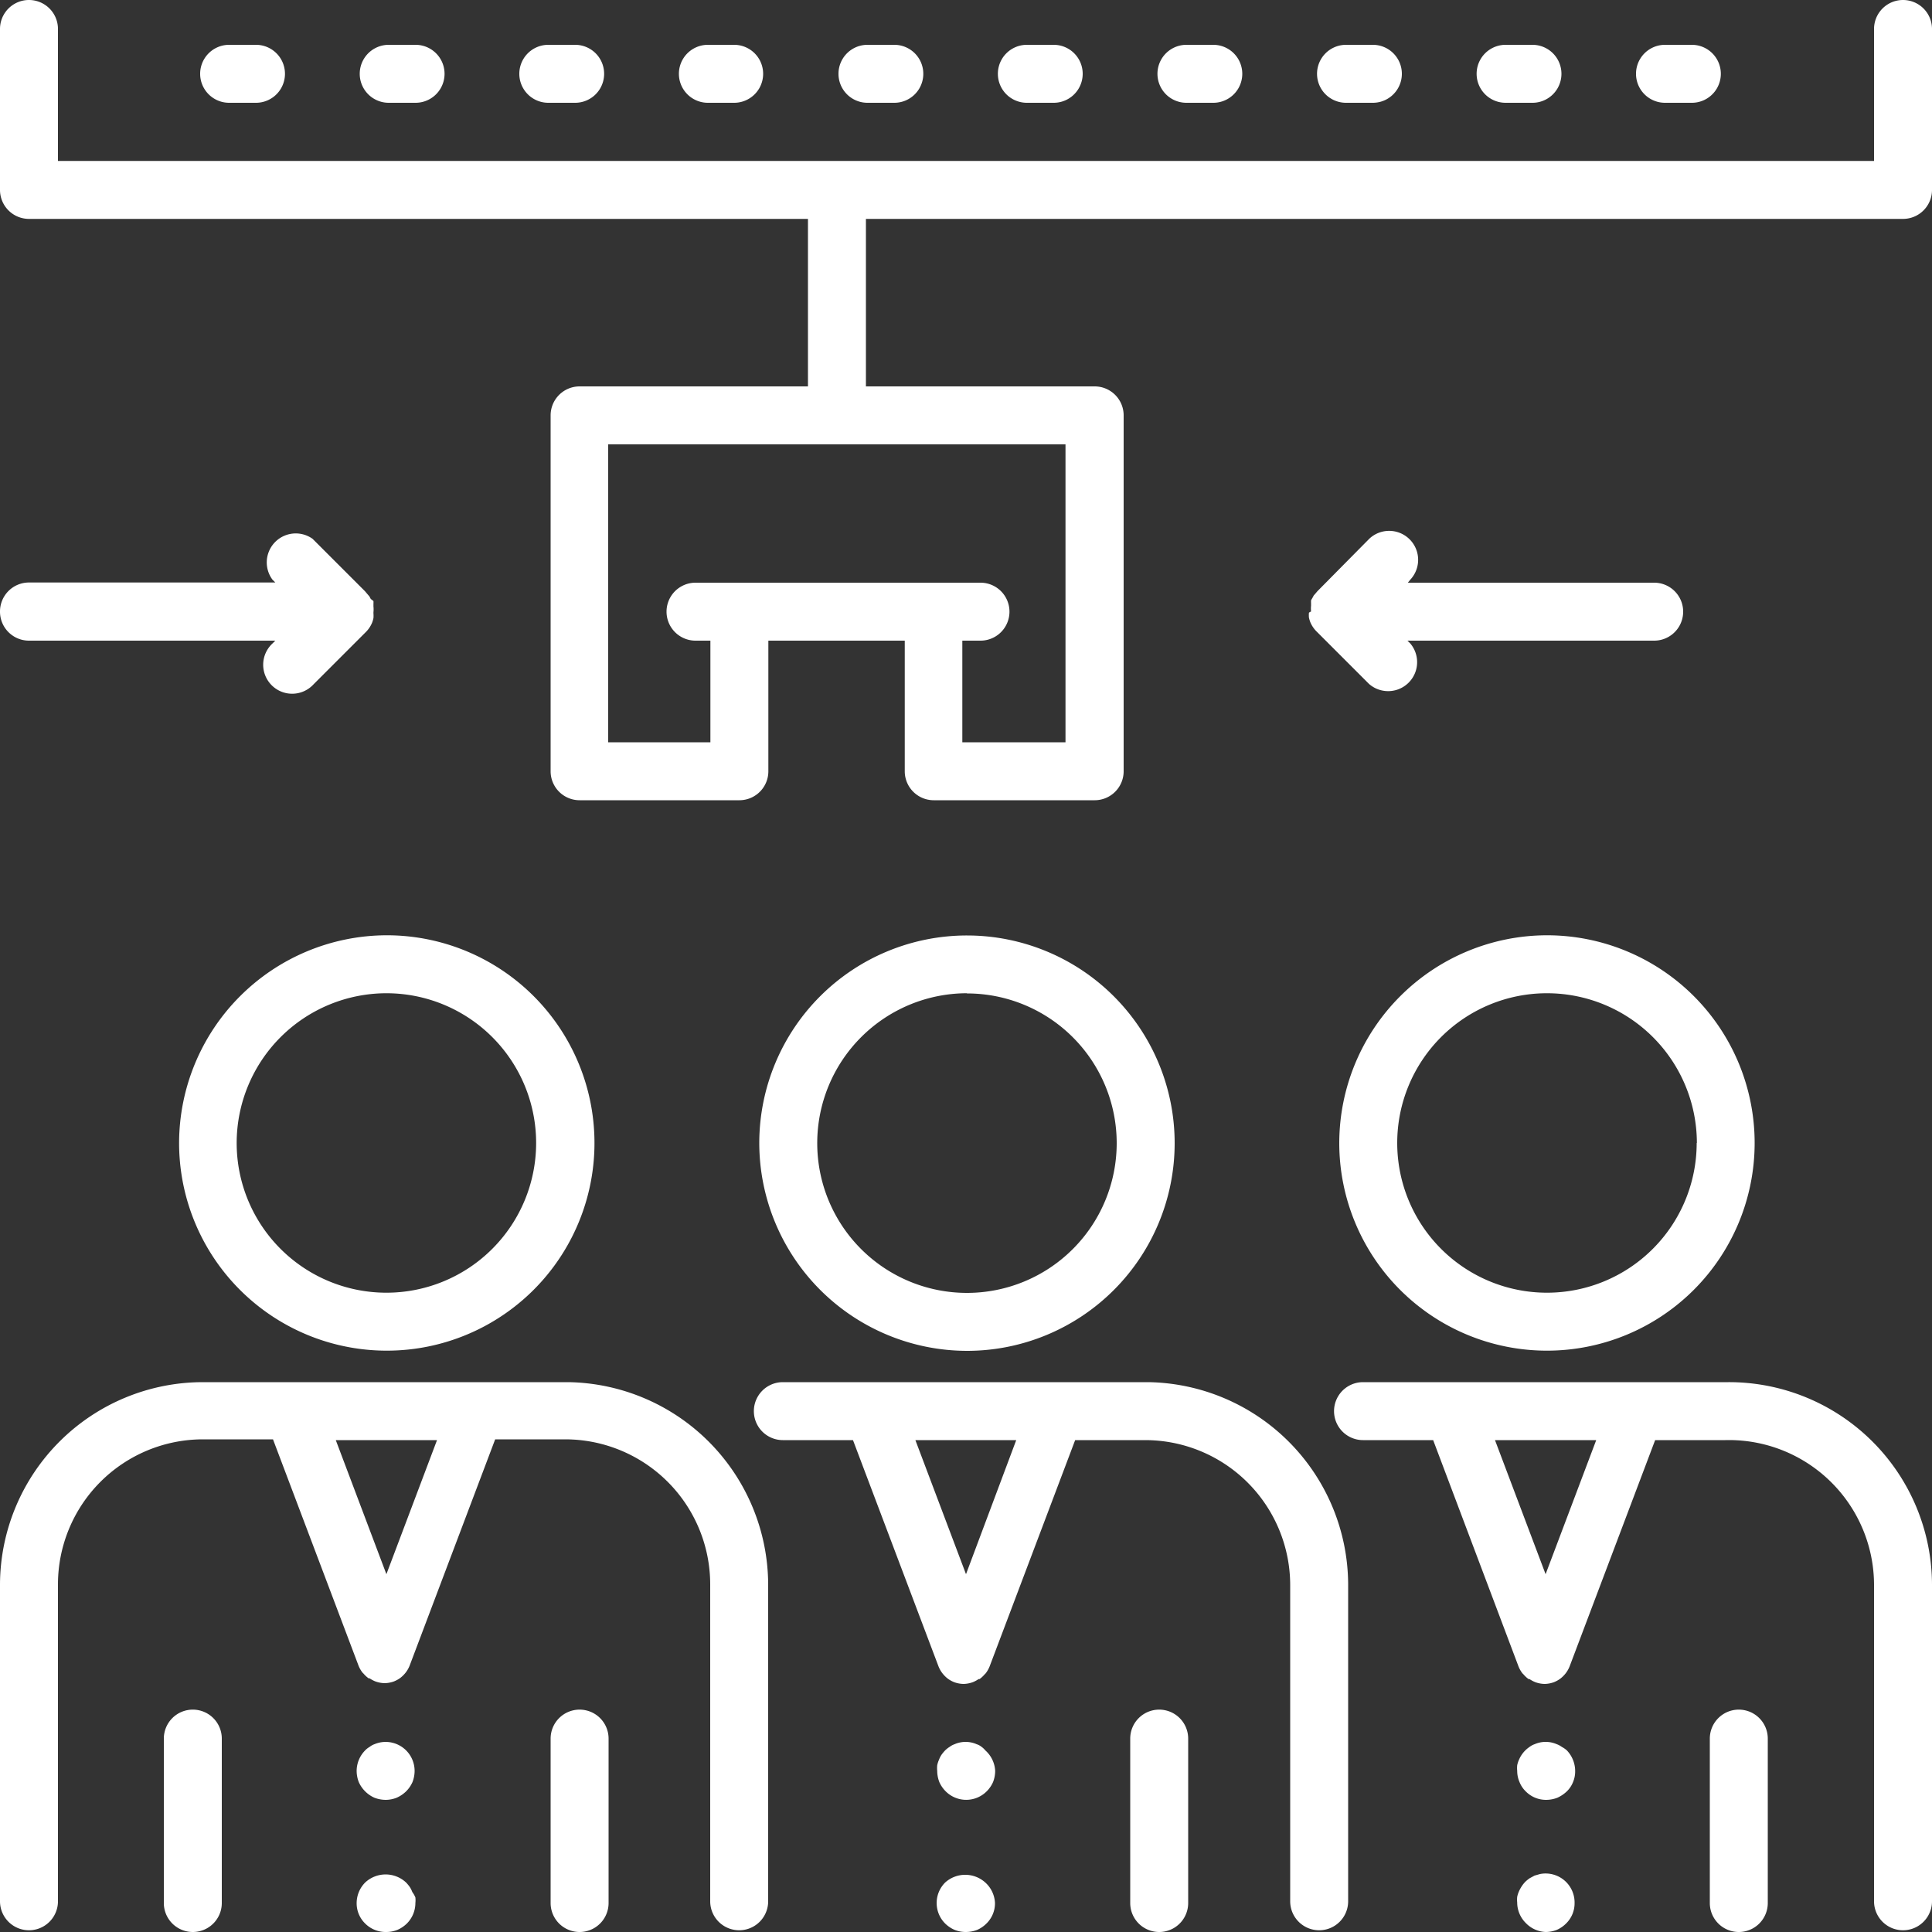
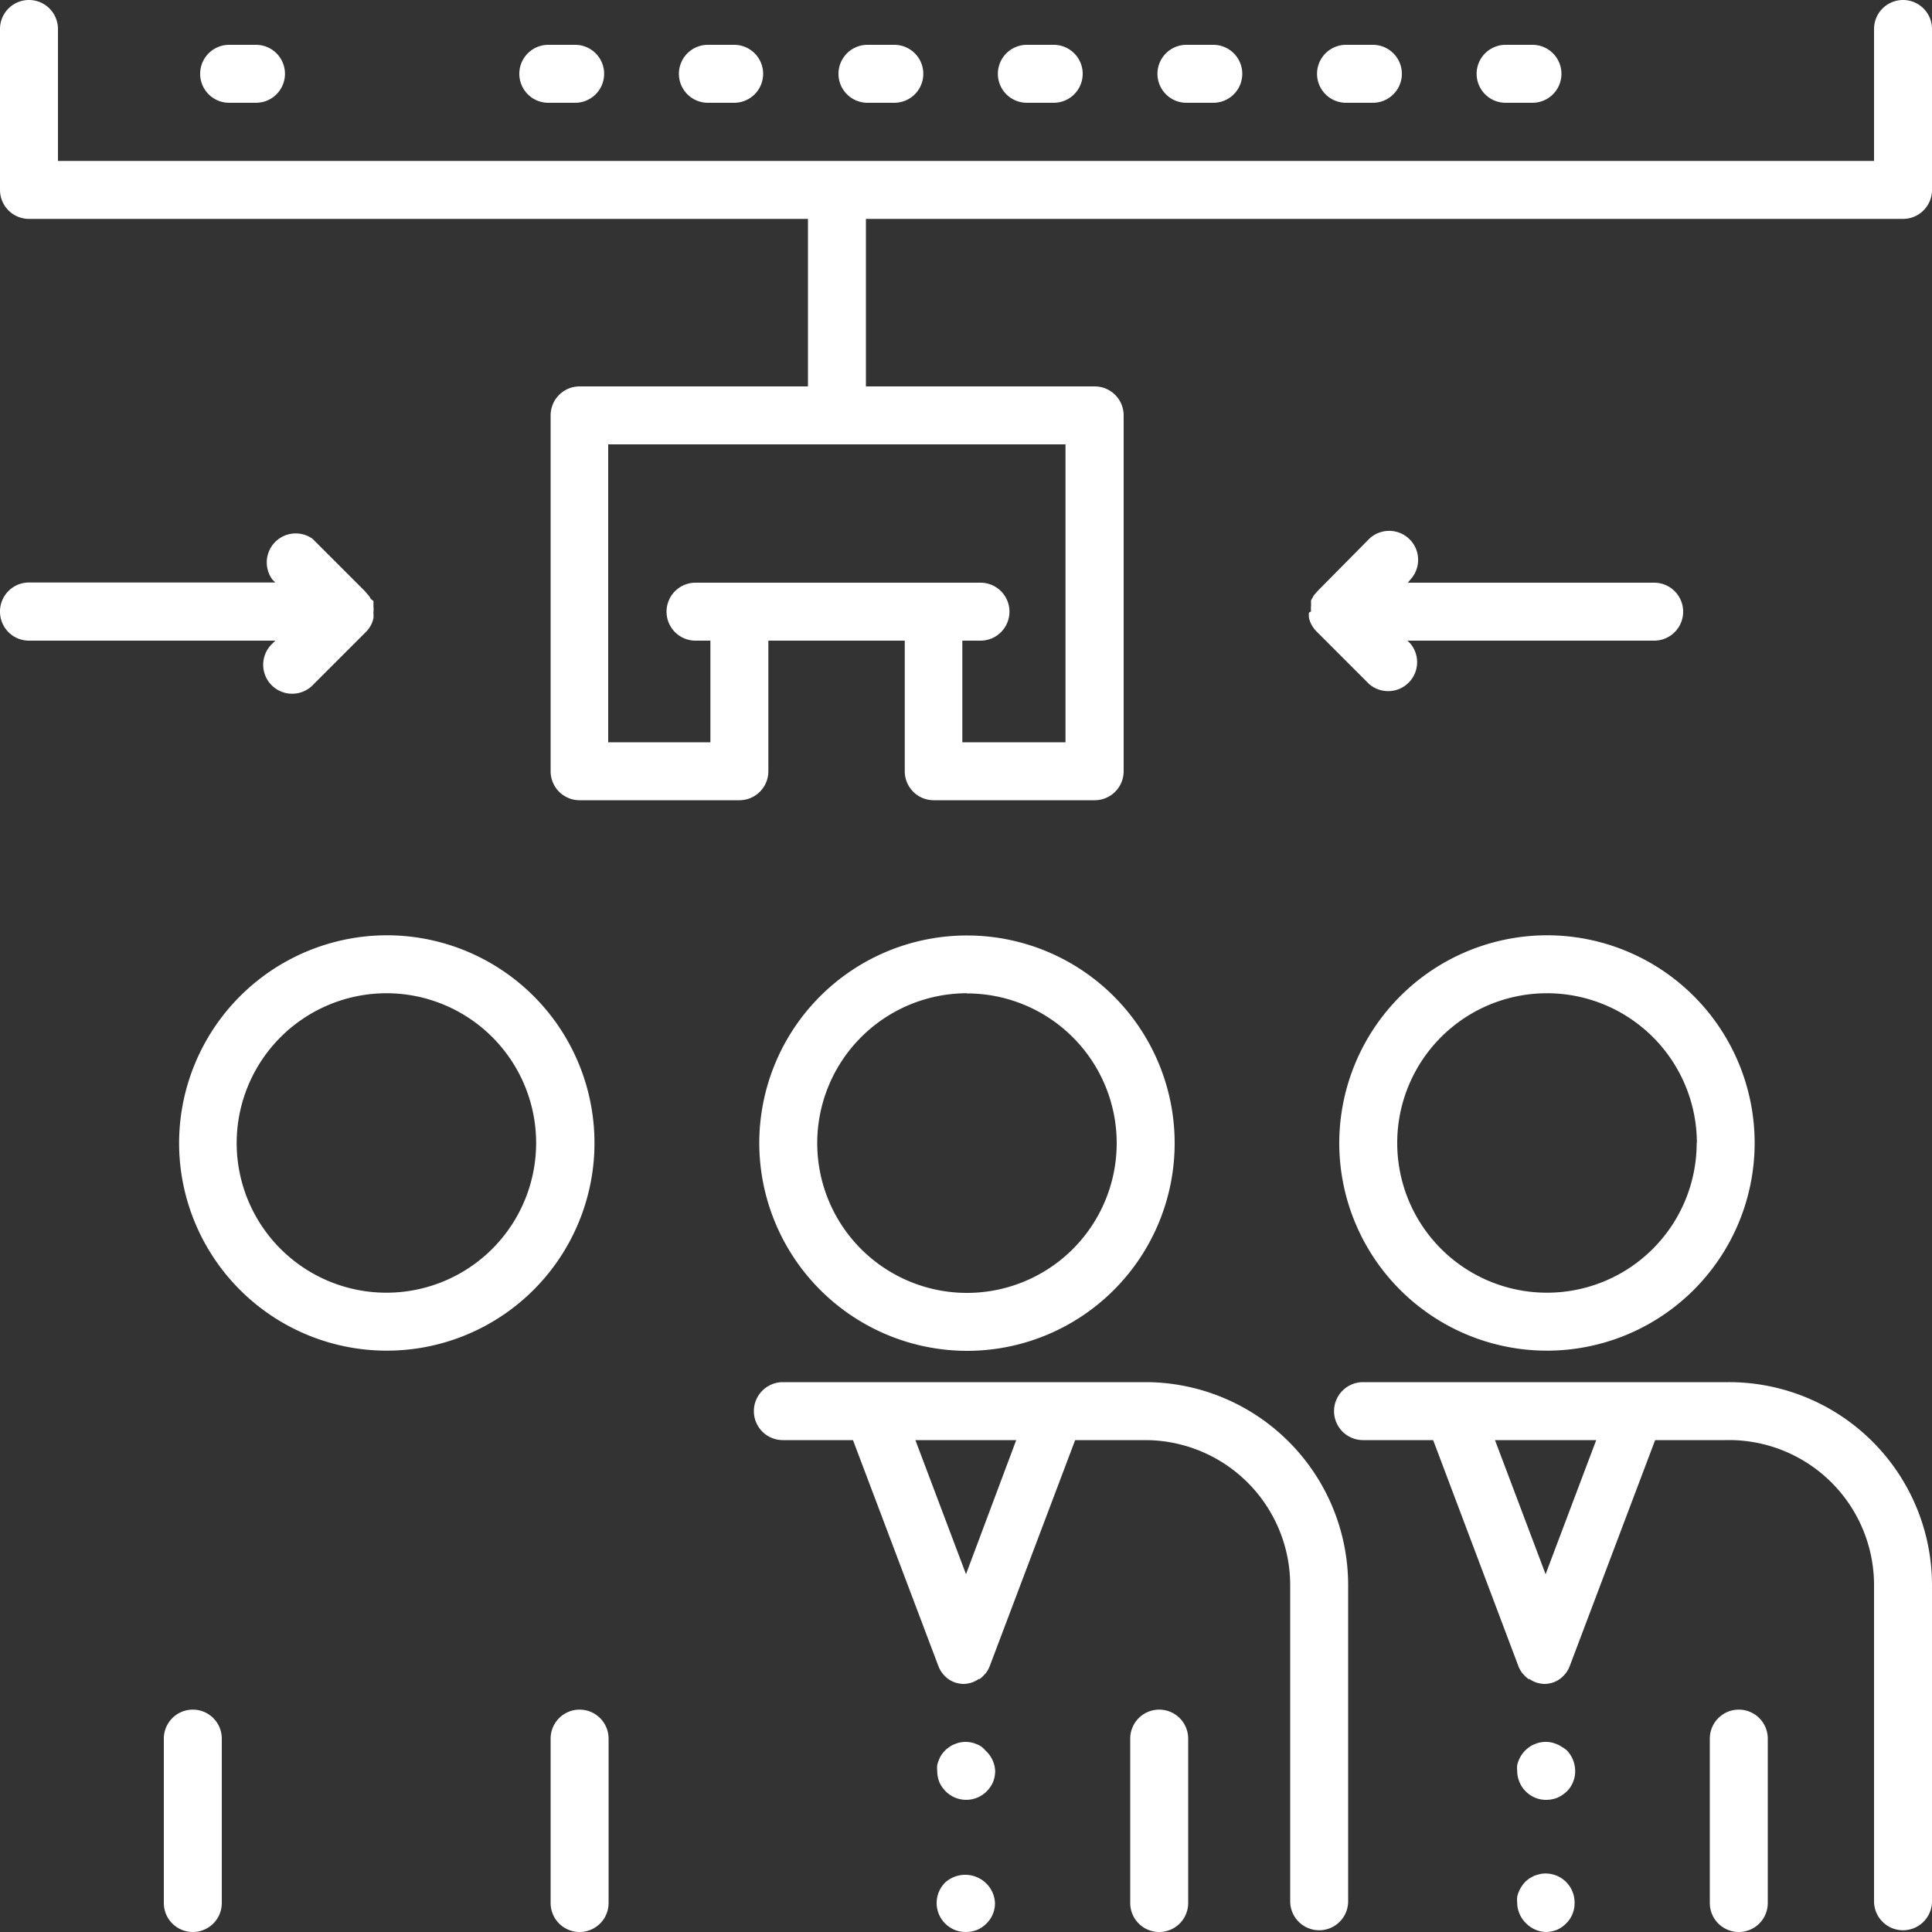
<svg xmlns="http://www.w3.org/2000/svg" viewBox="0 0 100 100">
  <rect x="0" y="0" width="100" height="100" fill="#333333" stroke="none" />
  <defs>
    <style>.cls-1{fill:#fff;}</style>
  </defs>
  <title>Artboard 75</title>
  <g id="Layer_1" data-name="Layer 1">
    <path class="cls-1" d="M98.5,0A1.5,1.5,0,0,0,97,1.5V8.33H3V1.5a1.5,1.5,0,0,0-3,0V9.83a1.5,1.5,0,0,0,1.5,1.5H41.82V20H30a1.5,1.5,0,0,0-1.5,1.5V39.92a1.5,1.5,0,0,0,1.5,1.5h8.27a1.5,1.5,0,0,0,1.5-1.5V33.16h7.06v6.76a1.5,1.5,0,0,0,1.5,1.5h8.33a1.5,1.5,0,0,0,1.5-1.5V21.5a1.5,1.5,0,0,0-1.5-1.5H44.82V11.33H98.5a1.5,1.5,0,0,0,1.5-1.5V1.5A1.5,1.5,0,0,0,98.5,0ZM55.15,38.42H49.81V33.16h.94a1.5,1.5,0,0,0,0-3H36a1.5,1.5,0,0,0,0,3h.77v5.26H31.48V23H55.15Z" />
    <path class="cls-1" d="M67.75,31.72a1.51,1.51,0,0,0,0,.24,1.48,1.48,0,0,0,.07.24v0a1.5,1.5,0,0,0,.33.49l2.71,2.71A1.5,1.5,0,0,0,73,33.31l-.15-.15H85.62a1.5,1.5,0,1,0,0-3H72.87L73,30a1.5,1.5,0,0,0-2.12-2.12L68.19,30.6l-.11.13-.08.09-.07.13-.07.12a1.48,1.48,0,0,0,0,.15s0,.08,0,.13a1.5,1.5,0,0,0,0,.3h0S67.75,31.7,67.75,31.72Z" />
    <path class="cls-1" d="M0,31.66a1.5,1.5,0,0,0,1.5,1.5H14.25l-.15.15a1.5,1.5,0,1,0,2.12,2.12l2.71-2.71a1.5,1.5,0,0,0,.33-.49v0a1.48,1.48,0,0,0,.07-.24,1.51,1.51,0,0,0,0-.24s0,0,0-.06h0a1.5,1.5,0,0,0,0-.3s0-.09,0-.13a1.48,1.48,0,0,0,0-.15L19.19,31l-.07-.13L19,30.73l-.11-.13-2.71-2.71A1.5,1.5,0,0,0,14.1,30l.15.15H1.5A1.5,1.5,0,0,0,0,31.66Z" />
    <path class="cls-1" d="M9.27,59.16A10.75,10.75,0,1,0,20,48.41,10.77,10.77,0,0,0,9.27,59.16ZM20,51.41a7.75,7.75,0,1,1-7.75,7.75A7.76,7.76,0,0,1,20,51.41Z" />
-     <path class="cls-1" d="M29.42,71.54H10.5A10.51,10.51,0,0,0,0,82V98.41a1.5,1.5,0,0,0,3,0V82a7.51,7.51,0,0,1,7.5-7.5h3.63l4.43,11.72,0,0a1.49,1.49,0,0,0,.2.35l.06.06a1.48,1.48,0,0,0,.26.24l.05,0a1.5,1.5,0,0,0,.3.16h0a1.49,1.49,0,0,0,.48.09h0a1.49,1.49,0,0,0,.48-.09h0a1.5,1.5,0,0,0,.3-.16l0,0a1.48,1.48,0,0,0,.26-.24l.05-.06a1.5,1.5,0,0,0,.2-.35l0,0,4.43-11.72h3.63a7.51,7.51,0,0,1,7.5,7.5V98.41a1.5,1.5,0,0,0,3,0V82A10.51,10.51,0,0,0,29.42,71.54ZM20,81.48l-2.62-6.94h5.24Z" />
    <path class="cls-1" d="M30,88.49a1.5,1.5,0,0,0-1.5,1.5V98.5a1.5,1.5,0,0,0,3,0V90A1.5,1.5,0,0,0,30,88.49Z" />
    <path class="cls-1" d="M10,88.49A1.5,1.5,0,0,0,8.48,90V98.5a1.5,1.5,0,0,0,3,0V90A1.5,1.5,0,0,0,10,88.49Z" />
-     <path class="cls-1" d="M19.67,90.19a1.66,1.66,0,0,0-.29.09.86.86,0,0,0-.25.14,1,1,0,0,0-.23.18,1.52,1.52,0,0,0-.44,1.06,1.63,1.63,0,0,0,.11.58,1.6,1.6,0,0,0,.81.81,1.65,1.65,0,0,0,.58.11,1.56,1.56,0,0,0,.57-.11,1.64,1.64,0,0,0,.49-.33,1.58,1.58,0,0,0,.33-.48,1.62,1.62,0,0,0,.11-.58,1.5,1.5,0,0,0-1.79-1.47Z" />
-     <path class="cls-1" d="M21.34,97.93a1.27,1.27,0,0,0-.13-.26,2.17,2.17,0,0,0-.19-.23,1.55,1.55,0,0,0-2.12,0,1.52,1.52,0,0,0-.44,1.06,1.46,1.46,0,0,0,.44,1.06A1.5,1.5,0,0,0,20,100a1.56,1.56,0,0,0,.57-.11,1.62,1.62,0,0,0,.49-.33,1.5,1.5,0,0,0,.44-1.06,1.35,1.35,0,0,0,0-.29A1.3,1.3,0,0,0,21.34,97.93Z" />
    <path class="cls-1" d="M50.05,69.92A10.75,10.75,0,1,0,39.3,59.16,10.77,10.77,0,0,0,50.05,69.92Zm0-18.5a7.75,7.75,0,1,1-7.75,7.75A7.76,7.76,0,0,1,50.05,51.41Z" />
    <path class="cls-1" d="M59.44,71.54H40.52a1.5,1.5,0,0,0,0,3h3.63l4.43,11.72,0,0a1.5,1.5,0,0,0,.2.35l.05.06a1.48,1.48,0,0,0,.26.24l0,0a1.5,1.5,0,0,0,.3.16h0a1.49,1.49,0,0,0,.48.09h0a1.49,1.49,0,0,0,.48-.09h0a1.5,1.5,0,0,0,.3-.16l.05,0a1.48,1.48,0,0,0,.26-.24l.06-.06a1.49,1.49,0,0,0,.2-.35l0,0,4.43-11.72h3.63a7.51,7.51,0,0,1,7.5,7.5V98.41a1.5,1.5,0,0,0,3,0V82A10.51,10.51,0,0,0,59.44,71.54ZM50,81.48l-2.62-6.94H52.6Z" />
    <path class="cls-1" d="M60,88.49a1.5,1.5,0,0,0-1.5,1.5V98.5a1.5,1.5,0,0,0,3,0V90A1.5,1.5,0,0,0,60,88.49Z" />
    <path class="cls-1" d="M50.81,90.42a.79.79,0,0,0-.26-.14,1.34,1.34,0,0,0-.28-.09,1.42,1.42,0,0,0-.58,0,1.34,1.34,0,0,0-.28.09.91.91,0,0,0-.26.14,1.31,1.31,0,0,0-.23.18,2.11,2.11,0,0,0-.19.23,1.27,1.27,0,0,0-.13.26,1.32,1.32,0,0,0-.09.28,1.42,1.42,0,0,0,0,.29,1.63,1.63,0,0,0,.11.58,1.58,1.58,0,0,0,.33.48,1.5,1.5,0,0,0,2.12,0,1.58,1.58,0,0,0,.33-.48,1.62,1.62,0,0,0,.11-.58A1.52,1.52,0,0,0,51,90.6,1,1,0,0,0,50.81,90.42Z" />
    <path class="cls-1" d="M48.92,97.44a1.5,1.5,0,0,0,0,2.12,1.62,1.62,0,0,0,.49.33A1.56,1.56,0,0,0,50,100a1.65,1.65,0,0,0,.58-.11,1.58,1.58,0,0,0,.48-.33,1.46,1.46,0,0,0,.44-1.06A1.52,1.52,0,0,0,51,97.44,1.55,1.55,0,0,0,48.92,97.44Z" />
    <path class="cls-1" d="M69.32,59.16A10.75,10.75,0,1,0,80.07,48.41,10.77,10.77,0,0,0,69.32,59.16Zm18.5,0a7.75,7.75,0,1,1-7.75-7.75A7.76,7.76,0,0,1,87.83,59.16Z" />
    <path class="cls-1" d="M89.46,71.54H70.55a1.5,1.5,0,1,0,0,3h3.63L78.6,86.26l0,0a1.49,1.49,0,0,0,.2.35l.06.06a1.48,1.48,0,0,0,.26.24l.05,0a1.5,1.5,0,0,0,.3.16h0a1.49,1.49,0,0,0,.48.09h0a1.49,1.49,0,0,0,.48-.09h0a1.5,1.5,0,0,0,.3-.16l0,0a1.48,1.48,0,0,0,.26-.24l.05-.06a1.5,1.5,0,0,0,.2-.35l0,0,4.43-11.72h3.63A7.51,7.51,0,0,1,97,82V98.41a1.5,1.5,0,0,0,3,0V82A10.51,10.51,0,0,0,89.46,71.54ZM80,81.48l-2.62-6.94h5.24Z" />
    <path class="cls-1" d="M90,88.49a1.5,1.5,0,0,0-1.5,1.5V98.5a1.5,1.5,0,0,0,3,0V90A1.5,1.5,0,0,0,90,88.49Z" />
    <path class="cls-1" d="M80.84,90.42a1.05,1.05,0,0,0-.26-.14,1.56,1.56,0,0,0-.28-.09,1.46,1.46,0,0,0-.59,0,1.56,1.56,0,0,0-.28.09.91.91,0,0,0-.26.14,1.51,1.51,0,0,0-.55.67,1.3,1.3,0,0,0-.09.28,1.42,1.42,0,0,0,0,.29,1.45,1.45,0,0,0,.12.58,1.4,1.4,0,0,0,.32.48,1.47,1.47,0,0,0,1.06.44,1.61,1.61,0,0,0,.58-.11,1.77,1.77,0,0,0,.49-.33,1.39,1.39,0,0,0,.32-.48,1.43,1.43,0,0,0,.11-.58,1.55,1.55,0,0,0-.43-1.06A1.31,1.31,0,0,0,80.84,90.42Z" />
    <path class="cls-1" d="M79.71,97l-.28.08-.26.14a2.11,2.11,0,0,0-.23.19,1.74,1.74,0,0,0-.32.49,1.3,1.3,0,0,0-.09.28,1.35,1.35,0,0,0,0,.29,1.5,1.5,0,0,0,.44,1.06A1.51,1.51,0,0,0,80,100a1.61,1.61,0,0,0,.58-.11,1.57,1.57,0,0,0,.48-.33,1.46,1.46,0,0,0,.44-1.06A1.5,1.5,0,0,0,79.71,97Z" />
    <path class="cls-1" d="M11.86,5.32h1.39a1.5,1.5,0,0,0,0-3H11.86a1.5,1.5,0,0,0,0,3Z" />
-     <path class="cls-1" d="M20.12,5.32h1.39a1.5,1.5,0,0,0,0-3H20.12a1.5,1.5,0,0,0,0,3Z" />
    <path class="cls-1" d="M28.38,5.32h1.39a1.5,1.5,0,0,0,0-3H28.38a1.5,1.5,0,0,0,0,3Z" />
    <path class="cls-1" d="M36.64,5.32H38a1.5,1.5,0,0,0,0-3H36.64a1.5,1.5,0,0,0,0,3Z" />
    <path class="cls-1" d="M44.9,5.32h1.39a1.5,1.5,0,0,0,0-3H44.9a1.5,1.5,0,0,0,0,3Z" />
    <path class="cls-1" d="M53.15,5.32h1.39a1.5,1.5,0,0,0,0-3H53.15a1.5,1.5,0,0,0,0,3Z" />
    <path class="cls-1" d="M61.41,5.32H62.8a1.5,1.5,0,0,0,0-3H61.41a1.5,1.5,0,0,0,0,3Z" />
    <path class="cls-1" d="M69.67,5.32h1.39a1.5,1.5,0,0,0,0-3H69.67a1.5,1.5,0,0,0,0,3Z" />
    <path class="cls-1" d="M77.93,5.32h1.39a1.5,1.5,0,0,0,0-3H77.93a1.5,1.5,0,0,0,0,3Z" />
-     <path class="cls-1" d="M86.18,5.32h1.39a1.5,1.5,0,0,0,0-3H86.18a1.5,1.5,0,0,0,0,3Z" />
  </g>
</svg>